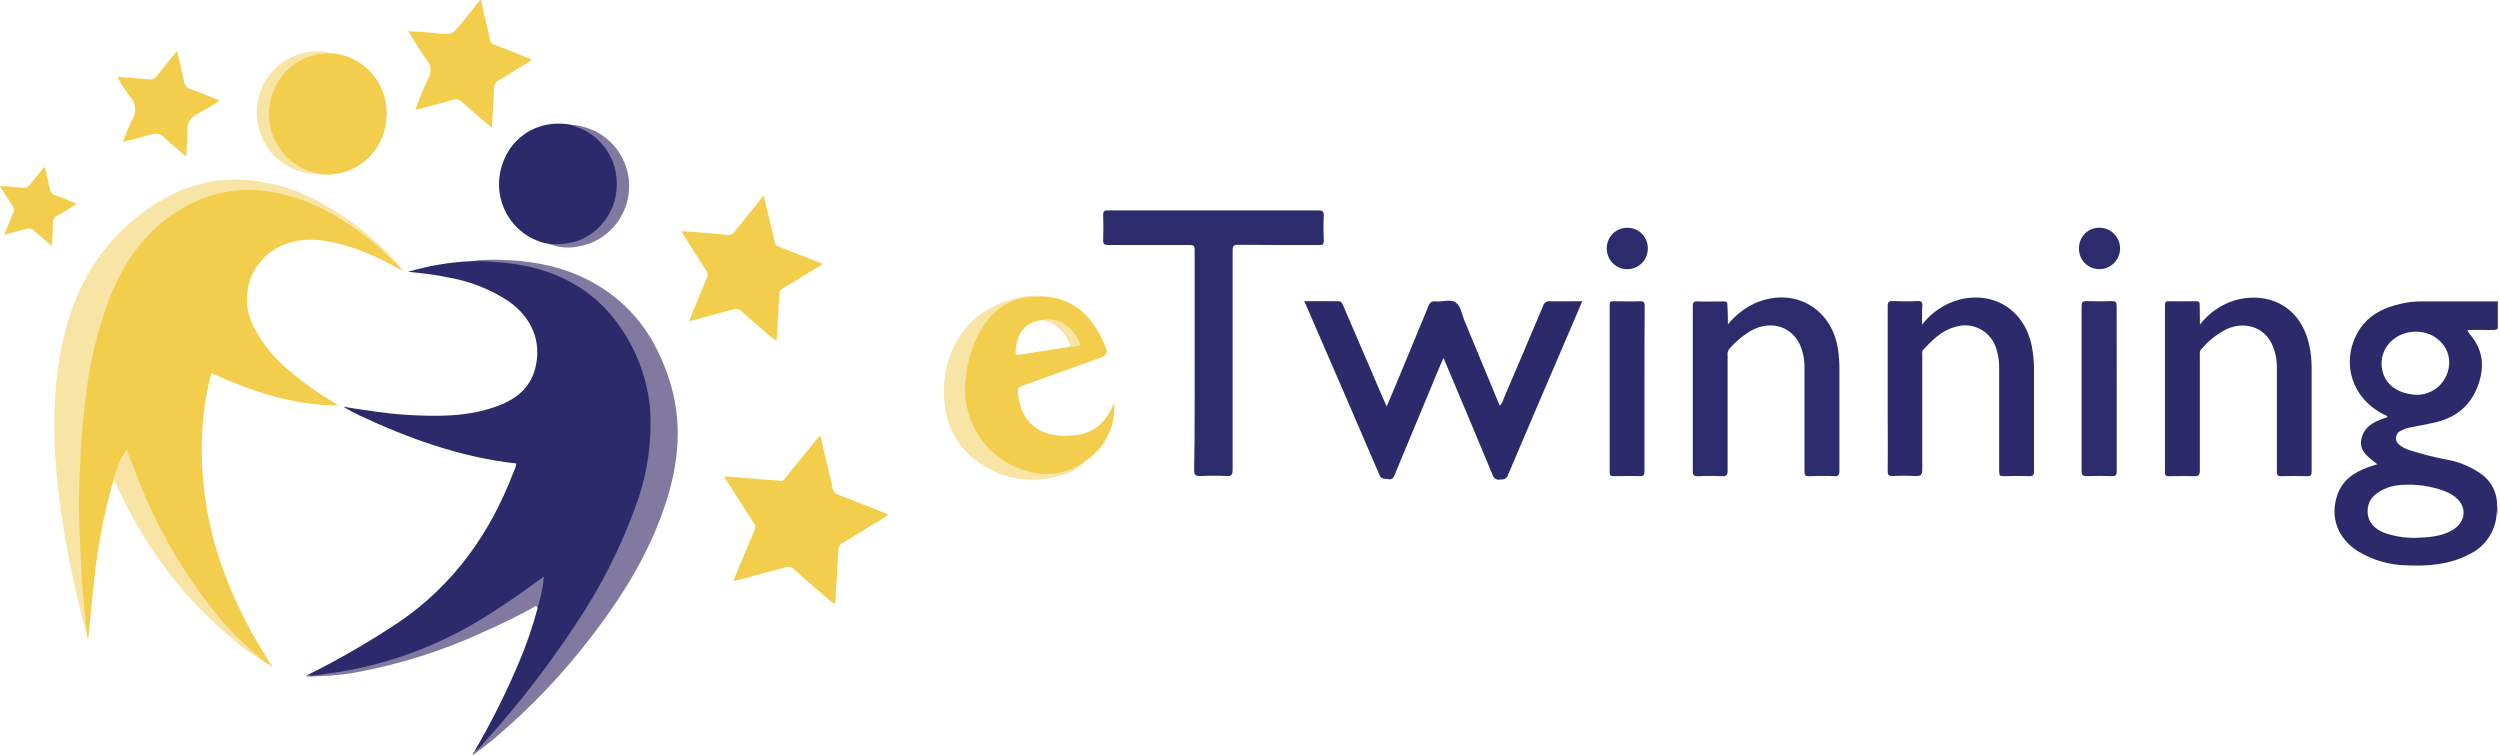
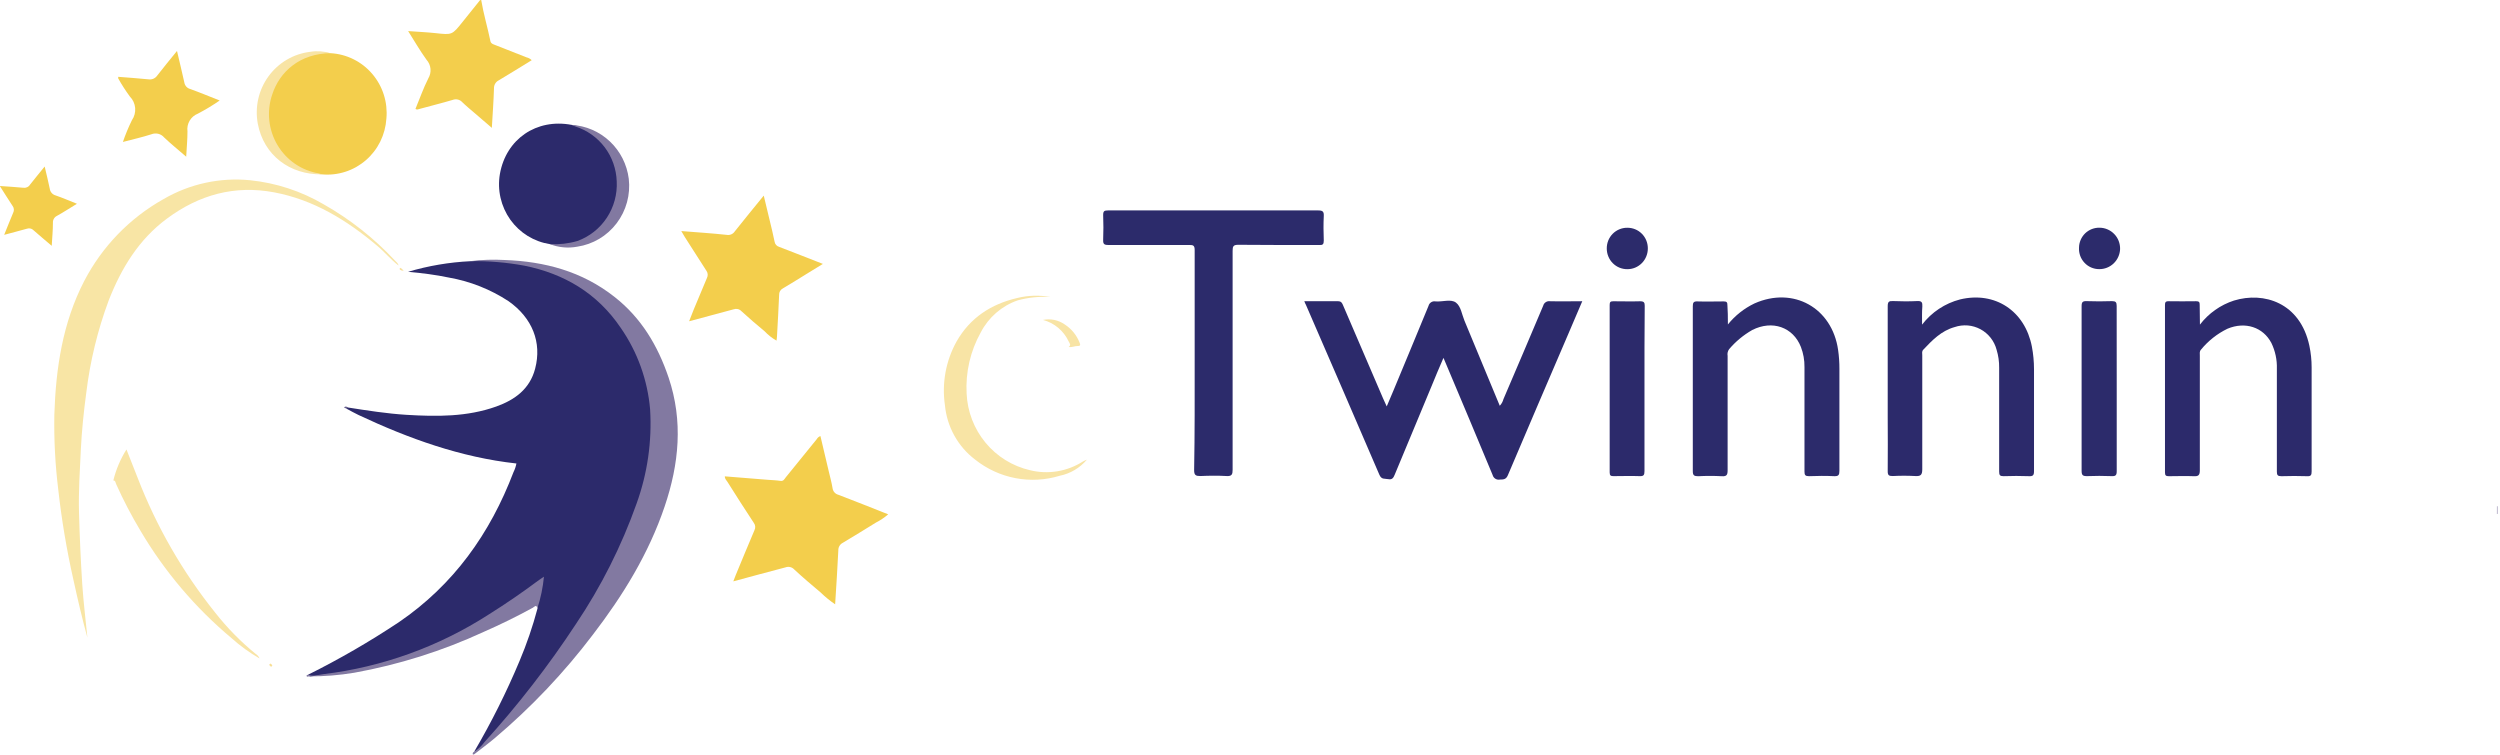
<svg xmlns="http://www.w3.org/2000/svg" width="106" height="32" viewBox="0 0 106 32" fill="none">
  <g clip-path="url(#clip0_18964_47247)">
    <path d="M20.403 0C20.5 0.587 20.671 1.151 20.793 1.743C20.814 1.842 20.888 1.867 20.968 1.898C21.423 2.075 21.873 2.253 22.326 2.432C22.409 2.451 22.484 2.493 22.545 2.552C22.075 2.84 21.617 3.128 21.147 3.406C21.084 3.437 21.03 3.486 20.995 3.548C20.959 3.609 20.942 3.679 20.945 3.75C20.928 4.293 20.888 4.834 20.854 5.422L20.131 4.8C19.952 4.646 19.768 4.497 19.599 4.332C19.549 4.276 19.484 4.238 19.412 4.221C19.34 4.204 19.264 4.209 19.195 4.236C18.729 4.374 18.258 4.489 17.788 4.619C17.736 4.631 17.689 4.665 17.615 4.619C17.794 4.188 17.95 3.74 18.161 3.322C18.234 3.2 18.266 3.058 18.253 2.916C18.239 2.775 18.181 2.641 18.086 2.535C17.814 2.161 17.582 1.756 17.305 1.318C17.723 1.349 18.098 1.365 18.469 1.405C19.169 1.482 19.167 1.487 19.61 0.933L20.354 0.006L20.403 0Z" fill="#F3CE4C" />
    <path d="M105.869 21.467C105.882 21.465 105.895 21.465 105.907 21.467V21.79H105.867C105.867 21.686 105.869 21.577 105.869 21.467Z" fill="#B8B2C9" />
    <path d="M13.065 28.607C14.39 27.947 15.674 27.204 16.909 26.383C19.229 24.801 20.779 22.627 21.772 20.019C21.83 19.903 21.872 19.78 21.896 19.652C19.533 19.391 17.331 18.595 15.204 17.597C15.033 17.518 14.868 17.42 14.7 17.332C14.7 17.288 14.7 17.263 14.754 17.278C15.579 17.407 16.404 17.537 17.238 17.589C18.523 17.666 19.805 17.679 21.042 17.236C21.823 16.956 22.462 16.499 22.689 15.635C22.984 14.516 22.569 13.478 21.559 12.768C20.794 12.268 19.937 11.928 19.039 11.77C18.468 11.649 17.884 11.578 17.302 11.524C18.163 11.269 19.05 11.118 19.946 11.075C21.915 10.958 23.75 11.332 25.295 12.651C26.196 13.45 26.869 14.478 27.244 15.628C27.775 17.115 27.731 18.622 27.389 20.132C26.991 21.89 26.236 23.5 25.346 25.051C24.214 26.994 22.905 28.826 21.435 30.524C21.086 30.958 20.712 31.372 20.317 31.764C20.26 31.818 20.214 31.906 20.11 31.864C20.834 30.629 21.476 29.347 22.029 28.025C22.334 27.302 22.589 26.558 22.79 25.799C22.799 25.394 22.968 25.014 22.98 24.582C22.346 25.053 21.717 25.494 21.078 25.909C19.21 27.108 17.221 28.02 15.035 28.444C14.463 28.557 13.884 28.63 13.302 28.663C13.222 28.657 13.114 28.732 13.065 28.607Z" fill="#2C2A6B" />
-     <path d="M4.806 20.372C4.401 21.796 4.124 23.254 3.979 24.728C3.893 25.496 3.827 26.246 3.753 27.006C3.75 27.02 3.744 27.034 3.735 27.046C3.735 27.046 3.714 27.046 3.705 27.037C3.511 25.899 3.397 24.749 3.364 23.596C3.325 22.694 3.258 21.792 3.283 20.89C3.332 19.013 3.433 17.142 3.813 15.297C4.038 14.13 4.402 12.994 4.899 11.916C5.719 10.2 6.961 8.933 8.772 8.296C10.104 7.826 11.435 7.912 12.747 8.394C14.379 8.981 15.728 9.991 16.901 11.258L16.991 11.353C17 11.398 16.991 11.419 16.939 11.403C16.047 10.925 15.138 10.488 14.138 10.279C13.413 10.127 12.69 10.087 11.992 10.396C11.682 10.523 11.401 10.714 11.166 10.956C10.932 11.198 10.749 11.485 10.63 11.801C10.51 12.117 10.456 12.455 10.471 12.793C10.486 13.131 10.569 13.462 10.716 13.766C11.096 14.595 11.694 15.236 12.373 15.812C12.929 16.276 13.523 16.692 14.147 17.057C14.197 17.088 14.244 17.122 14.338 17.192C12.394 17.192 10.668 16.583 8.964 15.825C8.804 16.41 8.692 17.008 8.629 17.612C8.249 21.404 9.354 24.801 11.351 27.96C11.389 28.017 11.427 28.075 11.463 28.133C11.5 28.19 11.463 28.196 11.408 28.186L10.999 27.91C9.337 26.616 8.146 24.931 7.127 23.112C6.467 21.929 5.905 20.694 5.445 19.418C5.424 19.343 5.388 19.272 5.341 19.21C5.179 19.453 5.051 19.718 4.96 19.995C4.934 20.13 4.882 20.258 4.806 20.372Z" fill="#F3CE4C" />
    <path d="M55.303 12.772C55.805 12.772 56.269 12.772 56.731 12.772C56.876 12.772 56.908 12.854 56.95 12.954L58.639 16.885C58.685 16.988 58.732 17.092 58.797 17.232C58.901 16.983 58.996 16.764 59.088 16.545C59.582 15.355 60.079 14.165 60.568 12.972C60.584 12.907 60.624 12.852 60.679 12.816C60.735 12.78 60.802 12.767 60.866 12.78C61.159 12.805 61.519 12.668 61.732 12.83C61.945 12.991 61.983 13.334 62.093 13.597C62.591 14.795 63.088 15.992 63.59 17.205C63.665 17.127 63.719 17.029 63.746 16.923C64.311 15.605 64.873 14.286 65.431 12.964C65.447 12.902 65.484 12.849 65.537 12.814C65.589 12.778 65.652 12.763 65.715 12.772C66.163 12.784 66.612 12.772 67.088 12.772L66.506 14.135C65.646 16.14 64.783 18.144 63.932 20.153C63.854 20.335 63.742 20.33 63.596 20.334C63.53 20.347 63.461 20.335 63.404 20.299C63.347 20.264 63.305 20.207 63.288 20.142C62.643 18.585 61.987 17.033 61.332 15.478C61.296 15.39 61.258 15.302 61.203 15.173C61.013 15.601 60.857 15.992 60.693 16.386C60.175 17.632 59.656 18.878 59.137 20.124C59.082 20.257 59.031 20.349 58.863 20.316C58.696 20.284 58.578 20.343 58.483 20.124C57.454 17.72 56.41 15.326 55.369 12.92C55.352 12.897 55.333 12.847 55.303 12.772Z" fill="#2C2A6B" />
    <path d="M50.654 15.271C50.654 13.716 50.654 12.162 50.654 10.605C50.654 10.414 50.599 10.385 50.428 10.387C49.286 10.387 48.134 10.387 46.985 10.387C46.814 10.387 46.768 10.342 46.774 10.172C46.789 9.821 46.787 9.467 46.774 9.114C46.774 8.949 46.825 8.922 46.981 8.922C48.123 8.922 49.245 8.922 50.378 8.922C52.218 8.922 54.057 8.922 55.894 8.922C56.084 8.922 56.138 8.972 56.128 9.162C56.111 9.506 56.115 9.851 56.128 10.197C56.128 10.358 56.088 10.398 55.928 10.389C54.787 10.389 53.646 10.389 52.505 10.379C52.294 10.379 52.263 10.444 52.263 10.634C52.263 13.728 52.263 16.822 52.263 19.917C52.263 20.109 52.233 20.197 52.01 20.184C51.639 20.163 51.267 20.167 50.894 20.184C50.704 20.184 50.629 20.151 50.631 19.931C50.66 18.38 50.654 16.825 50.654 15.271Z" fill="#2C2B6B" />
    <path d="M73.263 13.757C73.568 13.379 73.953 13.075 74.389 12.866C76.034 12.133 77.681 13.048 77.936 14.839C77.974 15.104 77.992 15.371 77.991 15.639C77.991 17.081 77.991 18.518 77.991 19.961C77.991 20.134 77.957 20.197 77.773 20.19C77.415 20.172 77.057 20.176 76.7 20.19C76.546 20.19 76.51 20.143 76.51 19.998C76.51 18.52 76.51 17.042 76.51 15.562C76.514 15.271 76.462 14.982 76.358 14.71C76.028 13.87 75.146 13.559 74.294 13.993C73.923 14.204 73.591 14.48 73.314 14.806C73.285 14.846 73.264 14.892 73.253 14.941C73.242 14.989 73.242 15.04 73.251 15.088C73.251 16.704 73.251 18.322 73.251 19.938C73.251 20.13 73.215 20.205 73.006 20.192C72.672 20.174 72.338 20.174 72.004 20.192C71.829 20.192 71.773 20.155 71.775 19.969C71.775 18.558 71.775 17.15 71.775 15.747C71.775 14.827 71.775 13.908 71.775 12.989C71.775 12.835 71.804 12.774 71.966 12.78C72.346 12.793 72.711 12.78 73.084 12.78C73.202 12.78 73.246 12.812 73.242 12.935C73.259 13.177 73.263 13.43 73.263 13.757Z" fill="#2C2B6B" />
    <path d="M81.496 13.764C81.901 13.237 82.468 12.861 83.109 12.695C84.589 12.342 85.859 13.181 86.152 14.697C86.212 15.014 86.242 15.335 86.242 15.657C86.242 17.098 86.242 18.535 86.242 19.979C86.242 20.155 86.194 20.197 86.027 20.19C85.669 20.176 85.312 20.178 84.954 20.19C84.794 20.19 84.764 20.148 84.764 19.986C84.764 18.524 84.764 17.06 84.764 15.595C84.768 15.335 84.731 15.076 84.655 14.828C84.606 14.643 84.52 14.471 84.403 14.322C84.285 14.173 84.139 14.049 83.972 13.959C83.805 13.87 83.622 13.815 83.434 13.799C83.246 13.784 83.056 13.807 82.877 13.868C82.306 14.027 81.926 14.428 81.546 14.828C81.477 14.901 81.504 14.987 81.504 15.068C81.504 16.678 81.504 18.286 81.504 19.896C81.504 20.144 81.433 20.197 81.205 20.184C80.888 20.167 80.571 20.167 80.254 20.184C80.091 20.184 80.037 20.155 80.039 19.977C80.05 19.209 80.039 18.459 80.039 17.701C80.039 16.129 80.039 14.559 80.039 12.987C80.039 12.795 80.089 12.757 80.264 12.765C80.606 12.78 80.95 12.782 81.291 12.765C81.481 12.755 81.517 12.822 81.507 12.995C81.487 13.233 81.496 13.471 81.496 13.764Z" fill="#2C2A6B" />
    <path d="M93.277 13.764C93.645 13.284 94.149 12.928 94.722 12.743C95.978 12.359 97.526 12.822 97.918 14.662C97.981 14.962 98.013 15.267 98.013 15.574C98.013 17.046 98.013 18.516 98.013 19.988C98.013 20.143 97.982 20.199 97.823 20.191C97.457 20.178 97.092 20.18 96.729 20.191C96.575 20.191 96.539 20.145 96.539 19.999C96.539 18.545 96.539 17.088 96.539 15.633C96.551 15.256 96.471 14.882 96.307 14.543C95.955 13.87 95.194 13.622 94.443 13.939C94.01 14.149 93.628 14.452 93.322 14.825C93.25 14.902 93.273 14.998 93.273 15.088C93.273 16.704 93.273 18.32 93.273 19.938C93.273 20.157 93.208 20.201 93.008 20.191C92.66 20.176 92.31 20.191 91.96 20.191C91.833 20.191 91.795 20.159 91.795 20.026C91.795 17.668 91.795 15.309 91.795 12.948C91.795 12.831 91.806 12.77 91.949 12.772C92.329 12.783 92.725 12.772 93.111 12.772C93.229 12.772 93.271 12.801 93.267 12.925C93.269 13.181 93.277 13.44 93.277 13.764Z" fill="#2C2A6B" />
    <path d="M16.897 11.258C16.57 11.008 16.309 10.682 15.995 10.423C14.704 9.333 13.296 8.469 11.621 8.155C9.945 7.84 8.44 8.26 7.08 9.268C5.882 10.154 5.14 11.379 4.608 12.741C4.138 14.005 3.819 15.32 3.657 16.66C3.55 17.46 3.467 18.261 3.427 19.069C3.385 19.953 3.326 20.838 3.35 21.725C3.377 22.738 3.423 23.752 3.487 24.765C3.537 25.523 3.632 26.279 3.706 27.037C3.484 26.229 3.295 25.413 3.115 24.594C2.828 23.323 2.612 22.036 2.468 20.74C2.34 19.694 2.286 18.64 2.304 17.585C2.367 15.616 2.654 13.689 3.571 11.914C4.331 10.453 5.497 9.248 6.926 8.446C8.039 7.796 9.326 7.515 10.605 7.642C11.703 7.755 12.765 8.102 13.72 8.661C14.841 9.295 15.858 10.098 16.739 11.041C16.798 11.106 16.882 11.158 16.897 11.258Z" fill="#F8E5A5" />
    <path d="M30.733 20.197L32.547 20.343C32.728 20.357 32.91 20.362 33.091 20.389C33.224 20.41 33.262 20.307 33.319 20.236C33.759 19.698 34.194 19.157 34.632 18.618C34.666 18.557 34.721 18.512 34.786 18.489C34.904 18.986 35.022 19.482 35.138 19.979C35.193 20.216 35.26 20.453 35.299 20.692C35.307 20.76 35.334 20.823 35.378 20.874C35.422 20.925 35.48 20.961 35.545 20.978C36.247 21.245 36.945 21.525 37.66 21.808C37.5 21.945 37.325 22.063 37.137 22.159C36.673 22.448 36.205 22.733 35.735 23.015C35.676 23.044 35.627 23.09 35.593 23.147C35.559 23.203 35.543 23.269 35.545 23.335C35.511 24.091 35.457 24.847 35.41 25.623C35.19 25.474 34.984 25.305 34.794 25.12C34.413 24.801 34.033 24.477 33.673 24.143C33.628 24.094 33.569 24.06 33.505 24.044C33.44 24.029 33.372 24.032 33.31 24.055C32.587 24.247 31.86 24.439 31.092 24.65C31.134 24.54 31.162 24.458 31.195 24.383C31.459 23.748 31.72 23.111 31.99 22.479C32.015 22.43 32.026 22.374 32.02 22.318C32.015 22.263 31.994 22.21 31.959 22.166C31.579 21.589 31.209 21.014 30.849 20.439C30.797 20.36 30.729 20.303 30.733 20.197Z" fill="#F3CE4C" />
    <path d="M20.115 31.864C20.282 31.76 20.427 31.623 20.543 31.463C21.962 29.899 23.258 28.227 24.419 26.459C25.488 24.87 26.353 23.151 26.994 21.343C27.453 20.07 27.647 18.715 27.565 17.363C27.459 16.116 27.028 14.919 26.315 13.895C25.326 12.436 23.93 11.607 22.23 11.264C21.477 11.126 20.712 11.061 19.947 11.072C20.428 11.012 20.913 10.996 21.397 11.024C23.097 11.085 24.68 11.507 26.047 12.582C27.188 13.474 27.89 14.653 28.349 16.01C28.971 17.856 28.792 19.671 28.181 21.475C27.504 23.477 26.414 25.247 25.138 26.91C23.919 28.518 22.529 29.986 20.991 31.286C20.706 31.526 20.406 31.749 20.111 31.977C20.092 31.987 20.072 31.993 20.052 31.996C20.021 31.919 20.067 31.896 20.115 31.864Z" fill="#8279A1" />
    <path d="M14.014 2.255C14.353 2.274 14.684 2.361 14.988 2.512C15.292 2.663 15.563 2.874 15.784 3.134C16.005 3.393 16.172 3.694 16.275 4.02C16.378 4.346 16.415 4.69 16.383 5.03C16.361 5.368 16.273 5.699 16.124 6.002C15.974 6.305 15.765 6.575 15.51 6.795C15.255 7.015 14.959 7.182 14.639 7.284C14.319 7.387 13.982 7.424 13.647 7.393C13.068 7.351 12.523 7.105 12.105 6.698C11.688 6.291 11.426 5.749 11.365 5.166C11.285 4.565 11.414 3.955 11.73 3.439C12.047 2.923 12.531 2.534 13.1 2.338C13.393 2.236 13.707 2.208 14.014 2.255Z" fill="#F3CE4C" />
    <path d="M23.318 10.352C22.984 10.3 22.663 10.182 22.374 10.004C22.085 9.825 21.835 9.591 21.637 9.314C21.44 9.036 21.299 8.722 21.223 8.389C21.147 8.057 21.138 7.712 21.196 7.375C21.458 5.894 22.748 5.011 24.239 5.295C25.601 5.508 26.371 6.976 26.196 8.174C25.968 9.673 24.553 10.652 23.318 10.352Z" fill="#2C2A6B" />
    <path d="M28.887 9.797C29.556 9.851 30.186 9.891 30.812 9.958C30.877 9.971 30.944 9.963 31.005 9.937C31.065 9.911 31.117 9.868 31.154 9.812C31.546 9.315 31.949 8.828 32.383 8.294C32.47 8.663 32.55 8.989 32.628 9.315C32.706 9.642 32.778 9.924 32.839 10.231C32.846 10.287 32.869 10.34 32.906 10.382C32.942 10.425 32.991 10.456 33.045 10.471C33.648 10.701 34.247 10.939 34.89 11.19L34.285 11.561C33.922 11.784 33.562 12.012 33.193 12.229C33.143 12.254 33.102 12.293 33.074 12.341C33.046 12.39 33.032 12.445 33.035 12.501C33.012 13.088 32.976 13.678 32.944 14.265C32.944 14.319 32.931 14.37 32.923 14.443C32.736 14.336 32.566 14.201 32.417 14.044C32.081 13.768 31.753 13.483 31.432 13.19C31.391 13.147 31.338 13.117 31.28 13.104C31.222 13.091 31.162 13.095 31.106 13.115C30.492 13.284 29.876 13.445 29.218 13.622C29.292 13.43 29.353 13.273 29.417 13.117C29.608 12.672 29.785 12.227 29.975 11.785C30 11.736 30.011 11.68 30.006 11.624C30.001 11.568 29.98 11.515 29.946 11.471C29.636 10.998 29.336 10.511 29.031 10.043C28.988 9.974 28.948 9.901 28.887 9.797Z" fill="#F3CE4C" />
    <path d="M89.749 16.485C89.749 17.648 89.749 18.813 89.749 19.976C89.749 20.151 89.703 20.195 89.534 20.188C89.186 20.174 88.836 20.174 88.486 20.188C88.309 20.188 88.26 20.147 88.26 19.963C88.26 18.449 88.26 16.933 88.26 15.416C88.26 14.607 88.26 13.795 88.26 12.983C88.26 12.808 88.305 12.762 88.475 12.768C88.83 12.781 89.188 12.781 89.546 12.768C89.705 12.768 89.747 12.812 89.747 12.972C89.745 14.144 89.749 15.315 89.749 16.485Z" fill="#2C2B6B" />
    <path d="M69.726 16.459C69.726 17.631 69.726 18.804 69.726 19.977C69.726 20.149 69.686 20.195 69.515 20.188C69.15 20.174 68.784 20.188 68.419 20.188C68.299 20.188 68.25 20.169 68.25 20.028C68.25 17.663 68.25 15.296 68.25 12.928C68.25 12.807 68.284 12.772 68.404 12.774C68.784 12.774 69.165 12.786 69.545 12.774C69.709 12.774 69.736 12.834 69.736 12.966C69.724 14.131 69.726 15.294 69.726 16.459Z" fill="#2C2A6B" />
    <path d="M7.505 2.161C7.618 2.643 7.72 3.063 7.813 3.485C7.822 3.552 7.851 3.615 7.894 3.667C7.938 3.718 7.996 3.755 8.061 3.773C8.466 3.917 8.863 4.084 9.314 4.261C9.018 4.466 8.709 4.652 8.39 4.819C8.243 4.877 8.12 4.982 8.04 5.118C7.96 5.255 7.928 5.414 7.949 5.571C7.949 5.911 7.916 6.253 7.895 6.644C7.562 6.354 7.249 6.105 6.961 5.829C6.896 5.752 6.808 5.697 6.711 5.673C6.613 5.649 6.511 5.657 6.417 5.694C6.037 5.817 5.643 5.905 5.211 6.019C5.318 5.704 5.446 5.397 5.592 5.099C5.697 4.948 5.746 4.764 5.731 4.58C5.715 4.396 5.636 4.223 5.506 4.092C5.326 3.847 5.16 3.59 5.012 3.324C5.012 3.315 5.012 3.295 5.012 3.257C5.443 3.292 5.871 3.32 6.299 3.364C6.369 3.375 6.441 3.365 6.506 3.337C6.571 3.308 6.626 3.262 6.667 3.203C6.925 2.865 7.201 2.539 7.505 2.161Z" fill="#F3CE4C" />
    <path d="M44.542 12.594C44.073 12.564 43.602 12.612 43.148 12.736C42.474 12.97 41.914 13.456 41.584 14.094C41.143 14.884 40.935 15.785 40.985 16.691C41.02 17.453 41.301 18.184 41.786 18.77C42.27 19.356 42.932 19.765 43.669 19.936C44.05 20.031 44.446 20.046 44.833 19.982C45.22 19.918 45.59 19.776 45.921 19.564C45.974 19.535 46.028 19.51 46.085 19.489C45.788 19.84 45.382 20.081 44.934 20.172C44.325 20.358 43.68 20.393 43.055 20.273C42.43 20.154 41.842 19.883 41.343 19.485C40.983 19.212 40.684 18.866 40.464 18.469C40.244 18.073 40.108 17.635 40.065 17.182C39.929 16.252 40.102 15.302 40.557 14.482C41.128 13.474 42.02 12.895 43.127 12.636C43.591 12.521 44.073 12.507 44.542 12.594Z" fill="#F8E4A5" />
    <path d="M4.805 20.372C4.919 19.906 5.108 19.462 5.362 19.057C5.531 19.483 5.682 19.869 5.834 20.255C6.633 22.324 7.745 24.257 9.13 25.983C9.636 26.626 10.21 27.21 10.842 27.726C10.915 27.771 10.973 27.838 11.005 27.918C10.578 27.673 10.178 27.382 9.811 27.052C8.281 25.77 6.979 24.235 5.961 22.512C5.577 21.872 5.231 21.209 4.925 20.527C4.898 20.464 4.898 20.372 4.805 20.372Z" fill="#F8E4A5" />
    <path d="M3.262 8.64C2.944 8.832 2.691 9.001 2.412 9.154C2.358 9.181 2.314 9.222 2.284 9.274C2.254 9.326 2.24 9.386 2.244 9.446C2.244 9.755 2.214 10.066 2.193 10.423C1.917 10.187 1.672 9.985 1.432 9.772C1.394 9.731 1.345 9.702 1.291 9.69C1.236 9.677 1.18 9.681 1.128 9.701C0.825 9.788 0.519 9.864 0.177 9.957C0.317 9.613 0.433 9.316 0.557 9.024C0.582 8.977 0.593 8.924 0.588 8.871C0.583 8.818 0.563 8.768 0.53 8.726C0.354 8.462 0.186 8.189 -0.008 7.886C0.348 7.911 0.669 7.93 0.987 7.961C1.042 7.97 1.099 7.962 1.15 7.938C1.201 7.915 1.245 7.876 1.274 7.828C1.464 7.583 1.666 7.345 1.894 7.061C1.974 7.4 2.048 7.698 2.109 7.997C2.117 8.065 2.145 8.128 2.189 8.179C2.233 8.231 2.291 8.267 2.356 8.285C2.647 8.385 2.925 8.506 3.262 8.64Z" fill="#F3CE4C" />
    <path d="M13.066 28.607C13.284 28.701 13.503 28.607 13.713 28.584C16.203 28.283 18.594 27.421 20.71 26.062C21.444 25.602 22.159 25.112 22.854 24.592C22.907 24.552 22.964 24.517 23.063 24.452C23.02 24.909 22.926 25.36 22.783 25.796C22.749 25.604 22.648 25.738 22.593 25.767C21.912 26.141 21.216 26.481 20.501 26.795C18.756 27.601 16.916 28.181 15.027 28.523C14.39 28.63 13.745 28.682 13.1 28.678C13.068 28.678 12.99 28.73 13.001 28.63C13.012 28.626 13.047 28.617 13.066 28.607Z" fill="#8279A1" />
    <path d="M23.318 10.352C23.711 10.373 24.105 10.328 24.482 10.218C24.992 10.033 25.43 9.687 25.73 9.232C26.03 8.776 26.177 8.236 26.149 7.69C26.132 7.167 25.954 6.662 25.64 6.245C25.326 5.829 24.892 5.521 24.397 5.364C24.341 5.344 24.285 5.321 24.231 5.295C24.837 5.329 25.412 5.577 25.856 5.994C26.3 6.412 26.584 6.973 26.66 7.581C26.738 8.253 26.554 8.929 26.146 9.466C25.739 10.004 25.14 10.36 24.477 10.459C24.088 10.533 23.687 10.496 23.318 10.352Z" fill="#8279A1" />
    <path d="M14.014 2.255C12.73 2.27 11.86 3.023 11.541 4.011C11.421 4.362 11.38 4.736 11.418 5.105C11.457 5.474 11.575 5.831 11.764 6.149C11.953 6.468 12.209 6.74 12.514 6.949C12.819 7.157 13.165 7.295 13.528 7.354C13.571 7.364 13.613 7.377 13.654 7.393C12.287 7.414 11.181 6.583 10.93 5.243C10.866 4.895 10.873 4.537 10.951 4.192C11.029 3.846 11.177 3.521 11.385 3.235C11.593 2.95 11.857 2.71 12.16 2.532C12.463 2.353 12.8 2.24 13.148 2.198C13.437 2.15 13.733 2.17 14.014 2.255Z" fill="#F8E4A5" />
    <path d="M68.127 10.544C68.125 10.428 68.146 10.312 68.188 10.204C68.231 10.096 68.295 9.998 68.376 9.915C68.457 9.833 68.554 9.767 68.66 9.723C68.767 9.679 68.881 9.656 68.996 9.657C69.11 9.656 69.223 9.677 69.328 9.72C69.433 9.762 69.529 9.826 69.61 9.906C69.691 9.986 69.756 10.082 69.8 10.188C69.844 10.293 69.867 10.406 69.868 10.521C69.87 10.637 69.849 10.753 69.806 10.862C69.764 10.97 69.7 11.069 69.619 11.152C69.538 11.235 69.441 11.301 69.335 11.346C69.228 11.391 69.114 11.414 68.998 11.413C68.885 11.414 68.772 11.392 68.666 11.349C68.561 11.306 68.465 11.242 68.384 11.161C68.303 11.08 68.239 10.984 68.195 10.878C68.151 10.772 68.128 10.659 68.127 10.544Z" fill="#2C2B6B" />
    <path d="M88.15 10.507C88.15 10.393 88.174 10.279 88.219 10.174C88.263 10.069 88.329 9.974 88.41 9.894C88.493 9.815 88.589 9.753 88.695 9.712C88.802 9.671 88.915 9.651 89.028 9.655C89.144 9.657 89.258 9.681 89.364 9.728C89.47 9.774 89.566 9.841 89.646 9.925C89.727 10.008 89.79 10.108 89.832 10.216C89.874 10.325 89.894 10.441 89.892 10.557C89.884 10.789 89.786 11.008 89.62 11.168C89.453 11.328 89.231 11.415 89.002 11.411C88.886 11.411 88.772 11.387 88.665 11.341C88.559 11.295 88.463 11.228 88.384 11.143C88.304 11.059 88.242 10.959 88.202 10.85C88.162 10.74 88.144 10.624 88.15 10.507Z" fill="#2C2B6B" />
    <path d="M16.934 11.403L16.985 11.354L17.116 11.471C17.083 11.479 17.047 11.477 17.015 11.465C16.982 11.453 16.954 11.432 16.934 11.403Z" fill="#F8E09A" />
    <path d="M11.412 28.186L11.467 28.133C11.507 28.165 11.574 28.206 11.528 28.25C11.482 28.294 11.443 28.229 11.412 28.186Z" fill="#F8DF95" />
    <path d="M14.755 17.278L14.702 17.332L14.582 17.276C14.65 17.211 14.704 17.242 14.755 17.278Z" fill="#67608E" />
-     <path d="M105.601 13.991C105.705 13.991 105.816 14.012 105.907 13.931V12.78H102.601C102.335 12.783 102.07 12.815 101.81 12.876C101.017 13.05 100.332 13.403 99.933 14.156C99.261 15.428 99.742 16.892 101.045 17.56C101.114 17.595 101.201 17.605 101.236 17.685C100.771 17.837 100.315 18.002 100.149 18.512C99.959 19.088 100.404 19.372 100.796 19.683C100.64 19.733 100.513 19.771 100.385 19.819C99.801 20.034 99.316 20.362 99.101 20.992C98.782 21.934 99.115 22.832 99.993 23.383C100.609 23.753 101.31 23.955 102.027 23.97C102.953 24.013 103.864 23.944 104.707 23.496C105.032 23.343 105.31 23.104 105.512 22.805C105.715 22.506 105.834 22.157 105.858 21.796C105.875 21.696 105.88 21.594 105.873 21.493C105.889 21.216 105.833 20.94 105.71 20.692C105.588 20.444 105.403 20.232 105.175 20.078C104.741 19.777 104.248 19.574 103.729 19.485C103.199 19.385 102.676 19.252 102.162 19.086C102.012 19.04 101.871 18.967 101.747 18.869C101.695 18.836 101.652 18.789 101.624 18.733C101.597 18.677 101.585 18.614 101.59 18.552C101.595 18.489 101.617 18.43 101.653 18.379C101.69 18.328 101.739 18.289 101.797 18.265C101.908 18.199 102.031 18.154 102.158 18.132C102.478 18.063 102.801 18.011 103.122 17.94C104.073 17.748 104.747 17.25 105.078 16.315C105.34 15.578 105.293 14.887 104.792 14.256C104.719 14.182 104.66 14.095 104.619 13.998C104.946 13.979 105.277 13.998 105.601 13.991ZM101.812 20.562C102.442 20.516 103.074 20.606 103.666 20.827C103.787 20.873 103.901 20.933 104.009 21.005C104.629 21.416 104.6 22.132 103.95 22.495C103.469 22.763 102.936 22.784 102.428 22.805C101.964 22.814 101.502 22.738 101.064 22.581C100.673 22.414 100.397 22.145 100.387 21.692C100.378 21.239 100.636 20.973 101.003 20.779C101.254 20.649 101.53 20.575 101.812 20.562ZM103.843 15.472C103.827 15.666 103.771 15.854 103.678 16.023C103.586 16.194 103.459 16.342 103.306 16.459C103.152 16.576 102.977 16.66 102.789 16.704C102.602 16.748 102.408 16.752 102.219 16.716C101.469 16.605 101.002 16.129 100.979 15.453C100.954 14.685 101.603 14.06 102.44 14.062C103.276 14.064 103.906 14.716 103.843 15.472Z" fill="#2C2A6B" />
-     <path d="M47.242 17.086C47.127 17.362 46.974 17.62 46.787 17.854C46.407 18.305 45.897 18.439 45.346 18.474C44.184 18.547 43.289 18.009 43.164 16.673C43.154 16.638 43.153 16.601 43.158 16.564C43.164 16.528 43.177 16.493 43.197 16.462C43.217 16.431 43.243 16.404 43.274 16.384C43.304 16.364 43.339 16.351 43.375 16.345C44.37 15.996 45.361 15.633 46.354 15.278C47.031 15.036 47.038 15.034 46.734 14.386C46.283 13.449 45.621 12.768 44.551 12.601C44.37 12.576 44.188 12.57 44.007 12.584C42.865 12.568 42.063 13.121 41.524 14.106C41.217 14.688 41.023 15.325 40.954 15.981C40.843 16.745 40.979 17.526 41.342 18.206C41.705 18.886 42.276 19.43 42.97 19.758C44.045 20.253 45.104 20.233 46.091 19.497C46.475 19.231 46.783 18.869 46.985 18.446C47.187 18.023 47.276 17.554 47.242 17.086ZM43.078 14.72C43.156 14.033 43.571 13.614 44.22 13.568C44.36 13.573 44.498 13.606 44.625 13.666C44.752 13.725 44.867 13.809 44.961 13.914C45.137 14.084 45.28 14.285 45.384 14.507C45.429 14.597 45.45 14.683 45.313 14.714C44.669 14.814 44.024 14.906 43.379 15.015C43.035 15.069 43.036 15.075 43.078 14.72Z" fill="#F3CE4C" />
    <path d="M45.312 14.71C45.432 14.63 45.347 14.551 45.312 14.478C45.208 14.255 45.057 14.057 44.868 13.899C44.68 13.741 44.459 13.627 44.223 13.565C44.381 13.532 44.545 13.533 44.703 13.565C44.862 13.598 45.012 13.664 45.145 13.757C45.429 13.94 45.648 14.208 45.773 14.524C45.809 14.609 45.822 14.674 45.697 14.67C45.571 14.666 45.446 14.741 45.312 14.71Z" fill="#F8E4A5" />
  </g>
  <defs>
    <clipPath id="clip0_18964_47247">
      <rect width="105.905" height="32" fill="white" />
    </clipPath>
  </defs>
</svg>